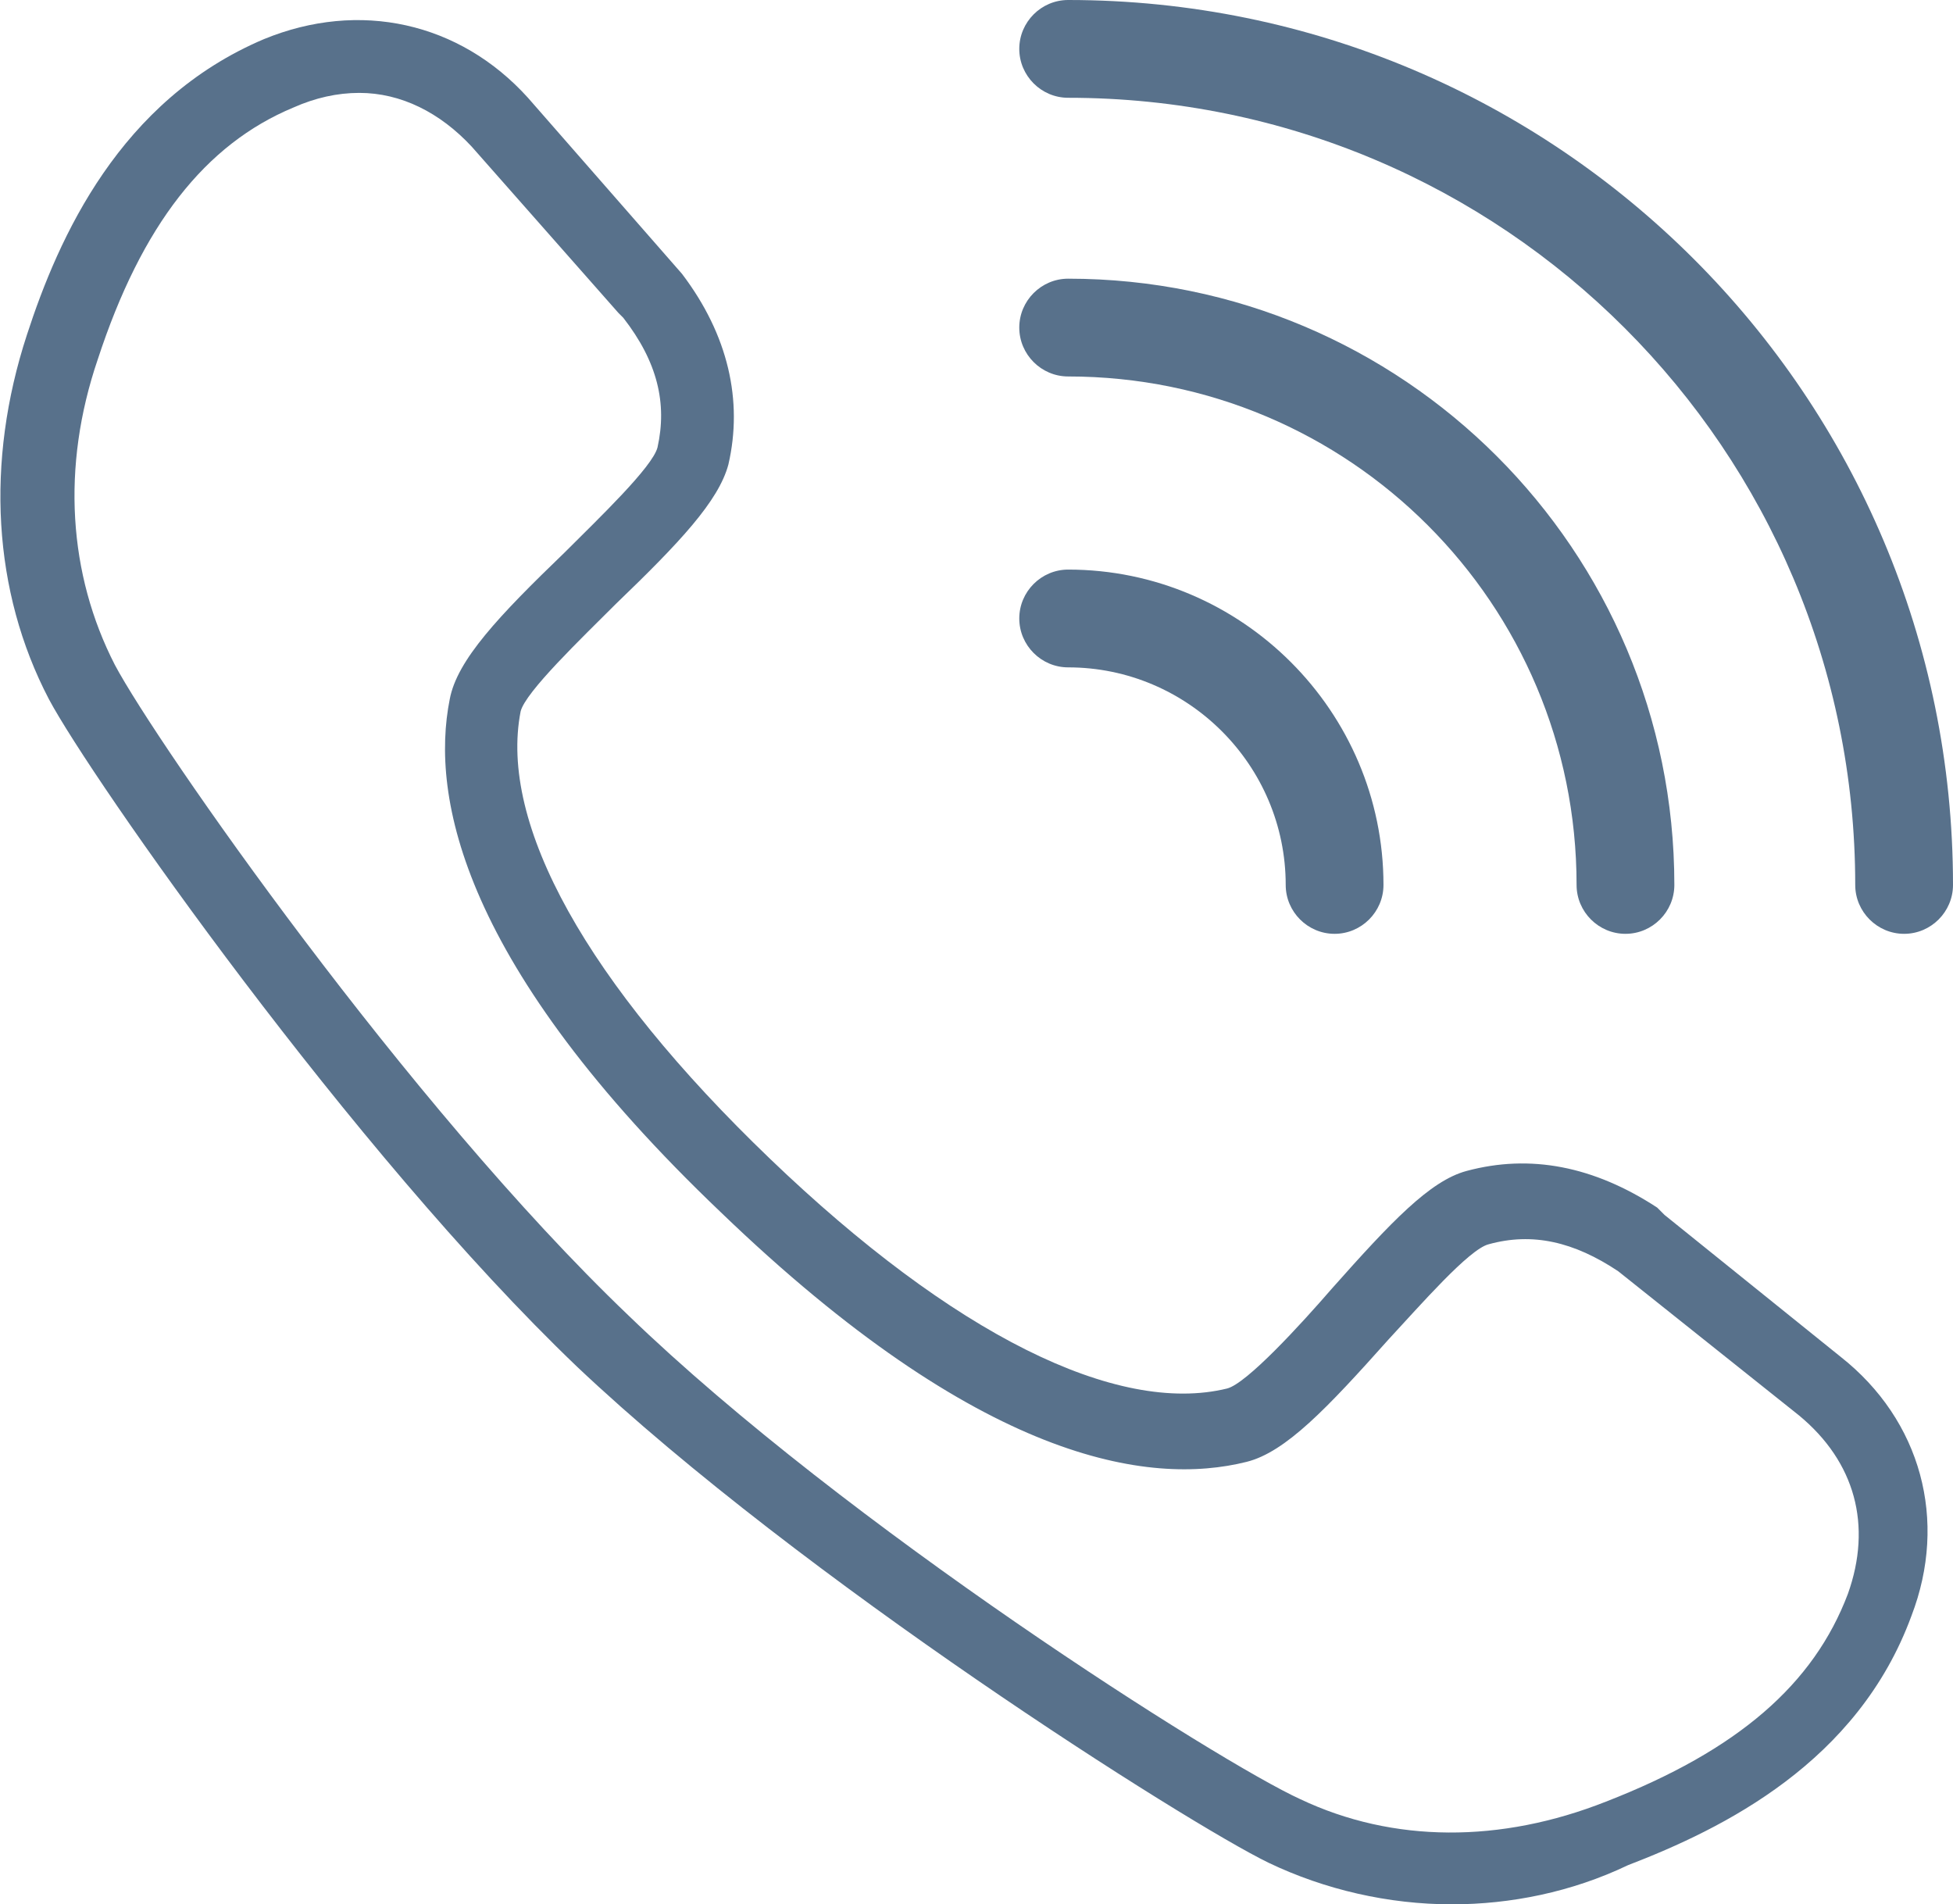
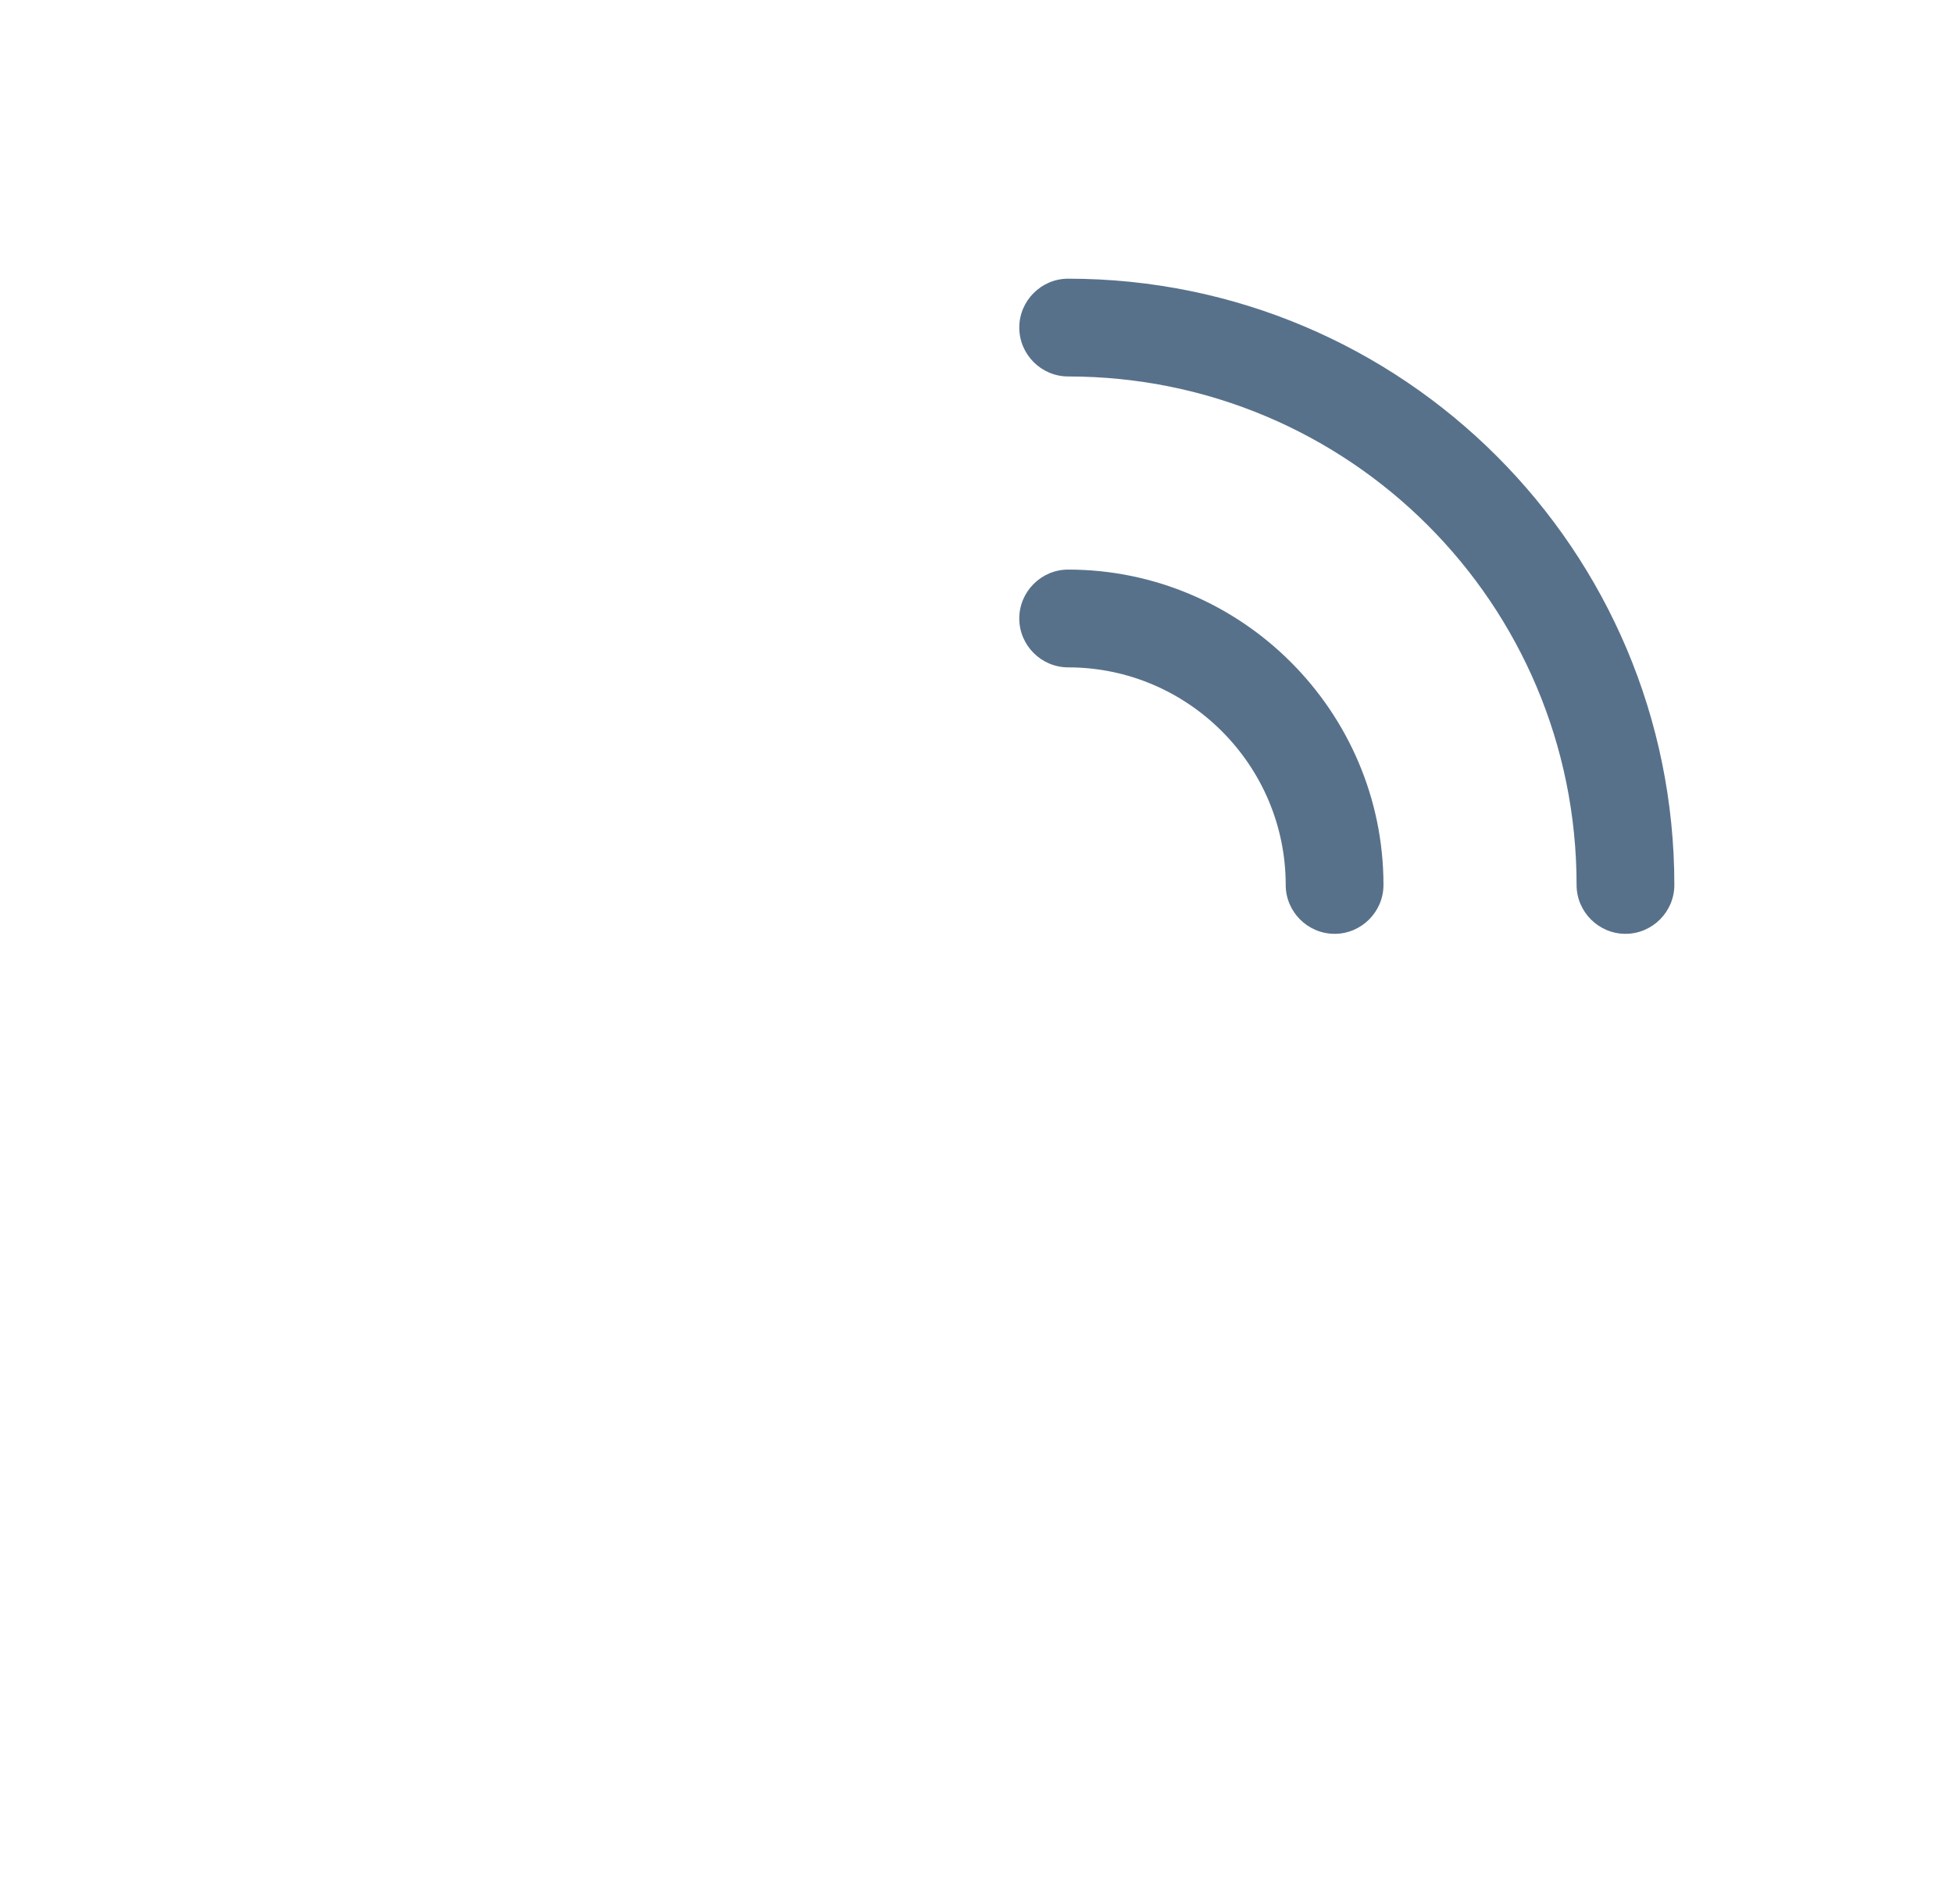
<svg xmlns="http://www.w3.org/2000/svg" version="1.1" id="レイヤー_1" x="0px" y="0px" width="79.9px" height="77.9px" viewBox="0 0 79.9 77.9" style="enable-background:new 0 0 79.9 77.9;" xml:space="preserve">
  <style type="text/css">
	.st0{fill:#58718B;}
</style>
  <g>
-     <path class="st0" d="M59.4,77.9c-2.6,0-5.2-0.6-7.5-1.7c-3.3-1.6-19.1-11.6-28.3-20.3C14.4,47.1,3.7,31.8,2,28.6   c-2.3-4.4-2.6-9.7-0.9-14.9c1.3-4,3.8-9.6,9.7-12.1c3.9-1.6,8-0.7,10.8,2.4l6.3,7.2c1.9,2.5,2.5,5.2,1.9,7.8   c-0.4,1.5-2,3.2-4.6,5.7c-1.4,1.4-3.7,3.6-3.9,4.4c-0.9,4.6,2.7,11.1,10.2,18.3c7.5,7.2,14.2,10.5,18.7,9.4c0.8-0.2,3-2.6,4.3-4.1   c2.4-2.7,4-4.4,5.5-4.8c2.6-0.7,5.2-0.2,7.8,1.5l0.3,0.3l7.2,5.8c3.3,2.6,4.4,6.7,2.9,10.6c-2.2,6-7.7,8.7-11.6,10.2   C64.3,77.4,61.8,77.9,59.4,77.9z M14.7,3.8c-0.9,0-1.8,0.2-2.7,0.6C8.4,5.9,5.8,9.2,4,14.7c-1.5,4.4-1.2,8.8,0.7,12.5   c1.7,3.2,12,18,21,26.6v0c8.9,8.6,24.2,18.3,27.5,19.8c3.8,1.8,8.2,1.8,12.5,0.1c5.4-2.1,8.5-4.8,9.9-8.5c1-2.8,0.3-5.4-2-7.3   L66.2,52c-1.8-1.2-3.5-1.6-5.3-1.1c-0.8,0.2-2.8,2.5-4.1,3.9c-2.5,2.8-4.2,4.6-5.8,5c-4,1-10.9,0-21.5-10.2   c-10.6-10.1-11.9-17-11.1-21c0.3-1.6,2-3.4,4.7-6c1.4-1.4,3.6-3.5,3.8-4.3c0.4-1.8,0-3.5-1.4-5.3l-0.2-0.2l-6-6.8   C18,4.6,16.4,3.8,14.7,3.8z" />
    <path class="st0" d="M66.5,38.2c-1.1,0-2-0.9-2-2c0-11.5-9.3-20.8-20.8-20.8c-1.1,0-2-0.9-2-2s0.9-2,2-2   c13.7,0,24.8,11.1,24.8,24.8C68.5,37.3,67.6,38.2,66.5,38.2z" />
    <path class="st0" d="M54.6,38.2c-1.1,0-2-0.9-2-2c0-4.9-4-8.9-8.9-8.9c-1.1,0-2-0.9-2-2s0.9-2,2-2c7.1,0,12.9,5.8,12.9,12.9   C56.6,37.3,55.7,38.2,54.6,38.2z" />
-     <path class="st0" d="M77.9,38.2c-1.1,0-2-0.9-2-2C75.9,18.4,61.5,4,43.7,4c-1.1,0-2-0.9-2-2s0.9-2,2-2c20,0,36.2,16.2,36.2,36.2   C79.9,37.3,79,38.2,77.9,38.2z" />
  </g>
</svg>